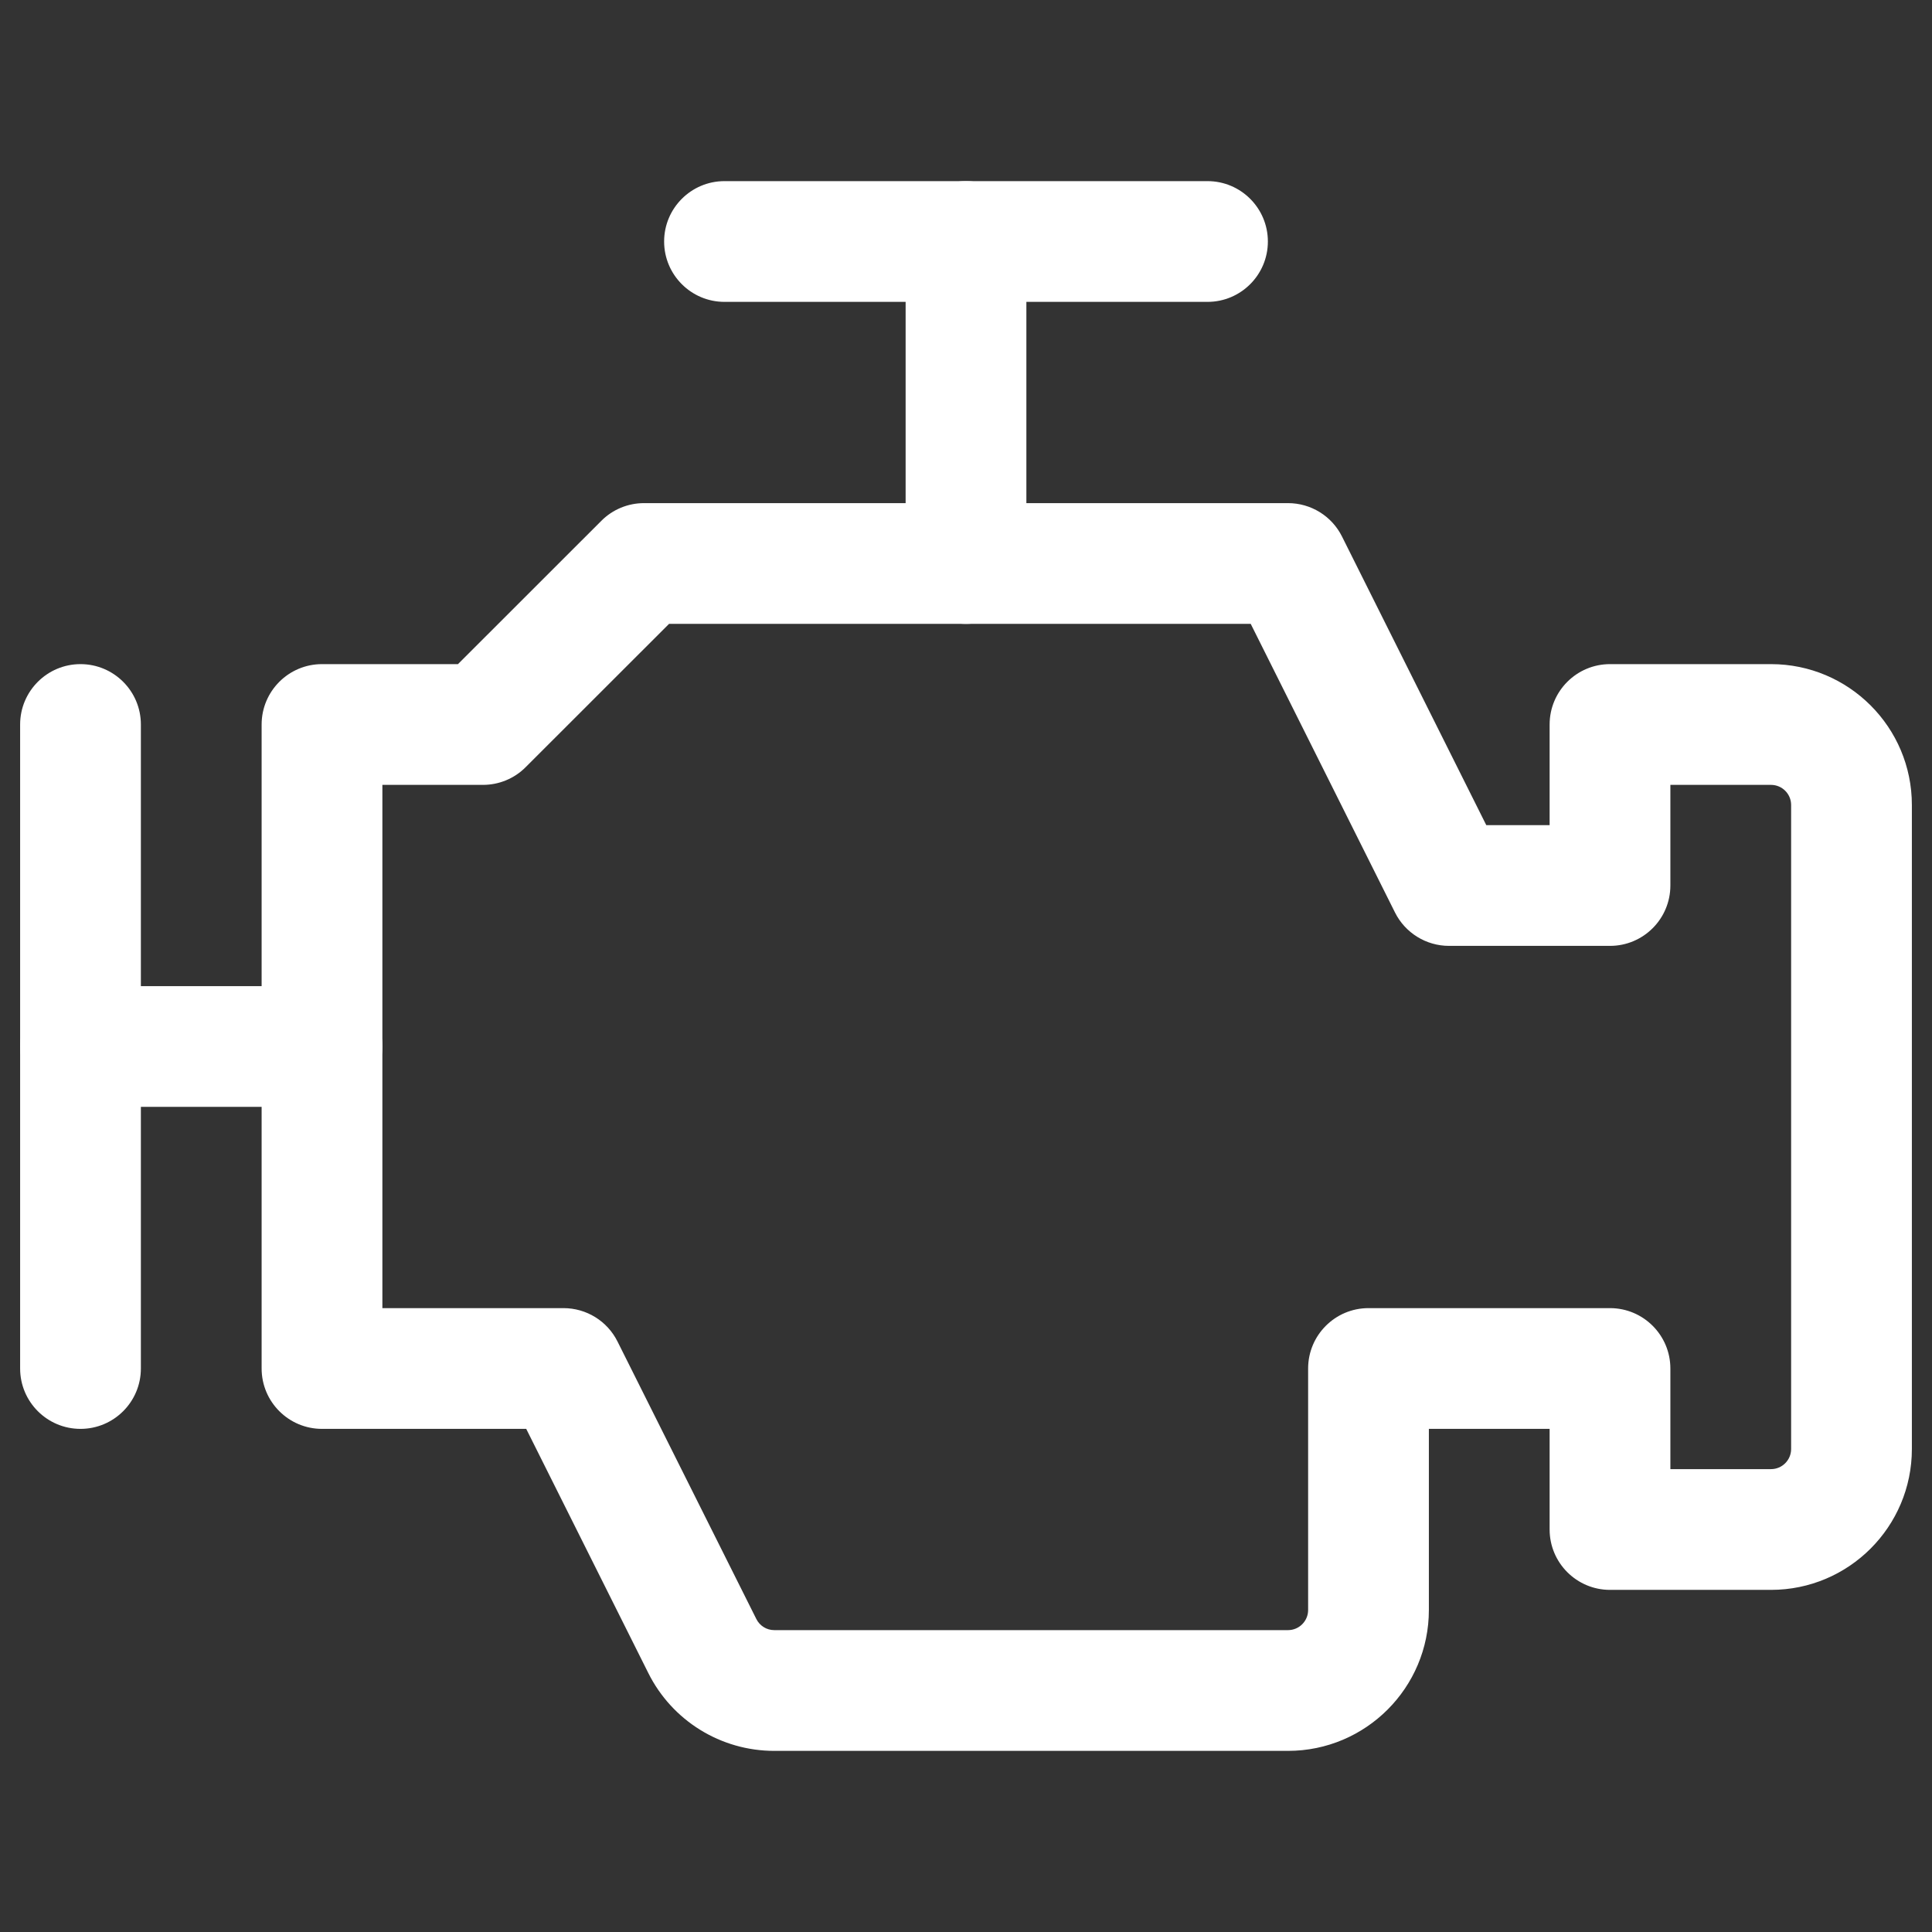
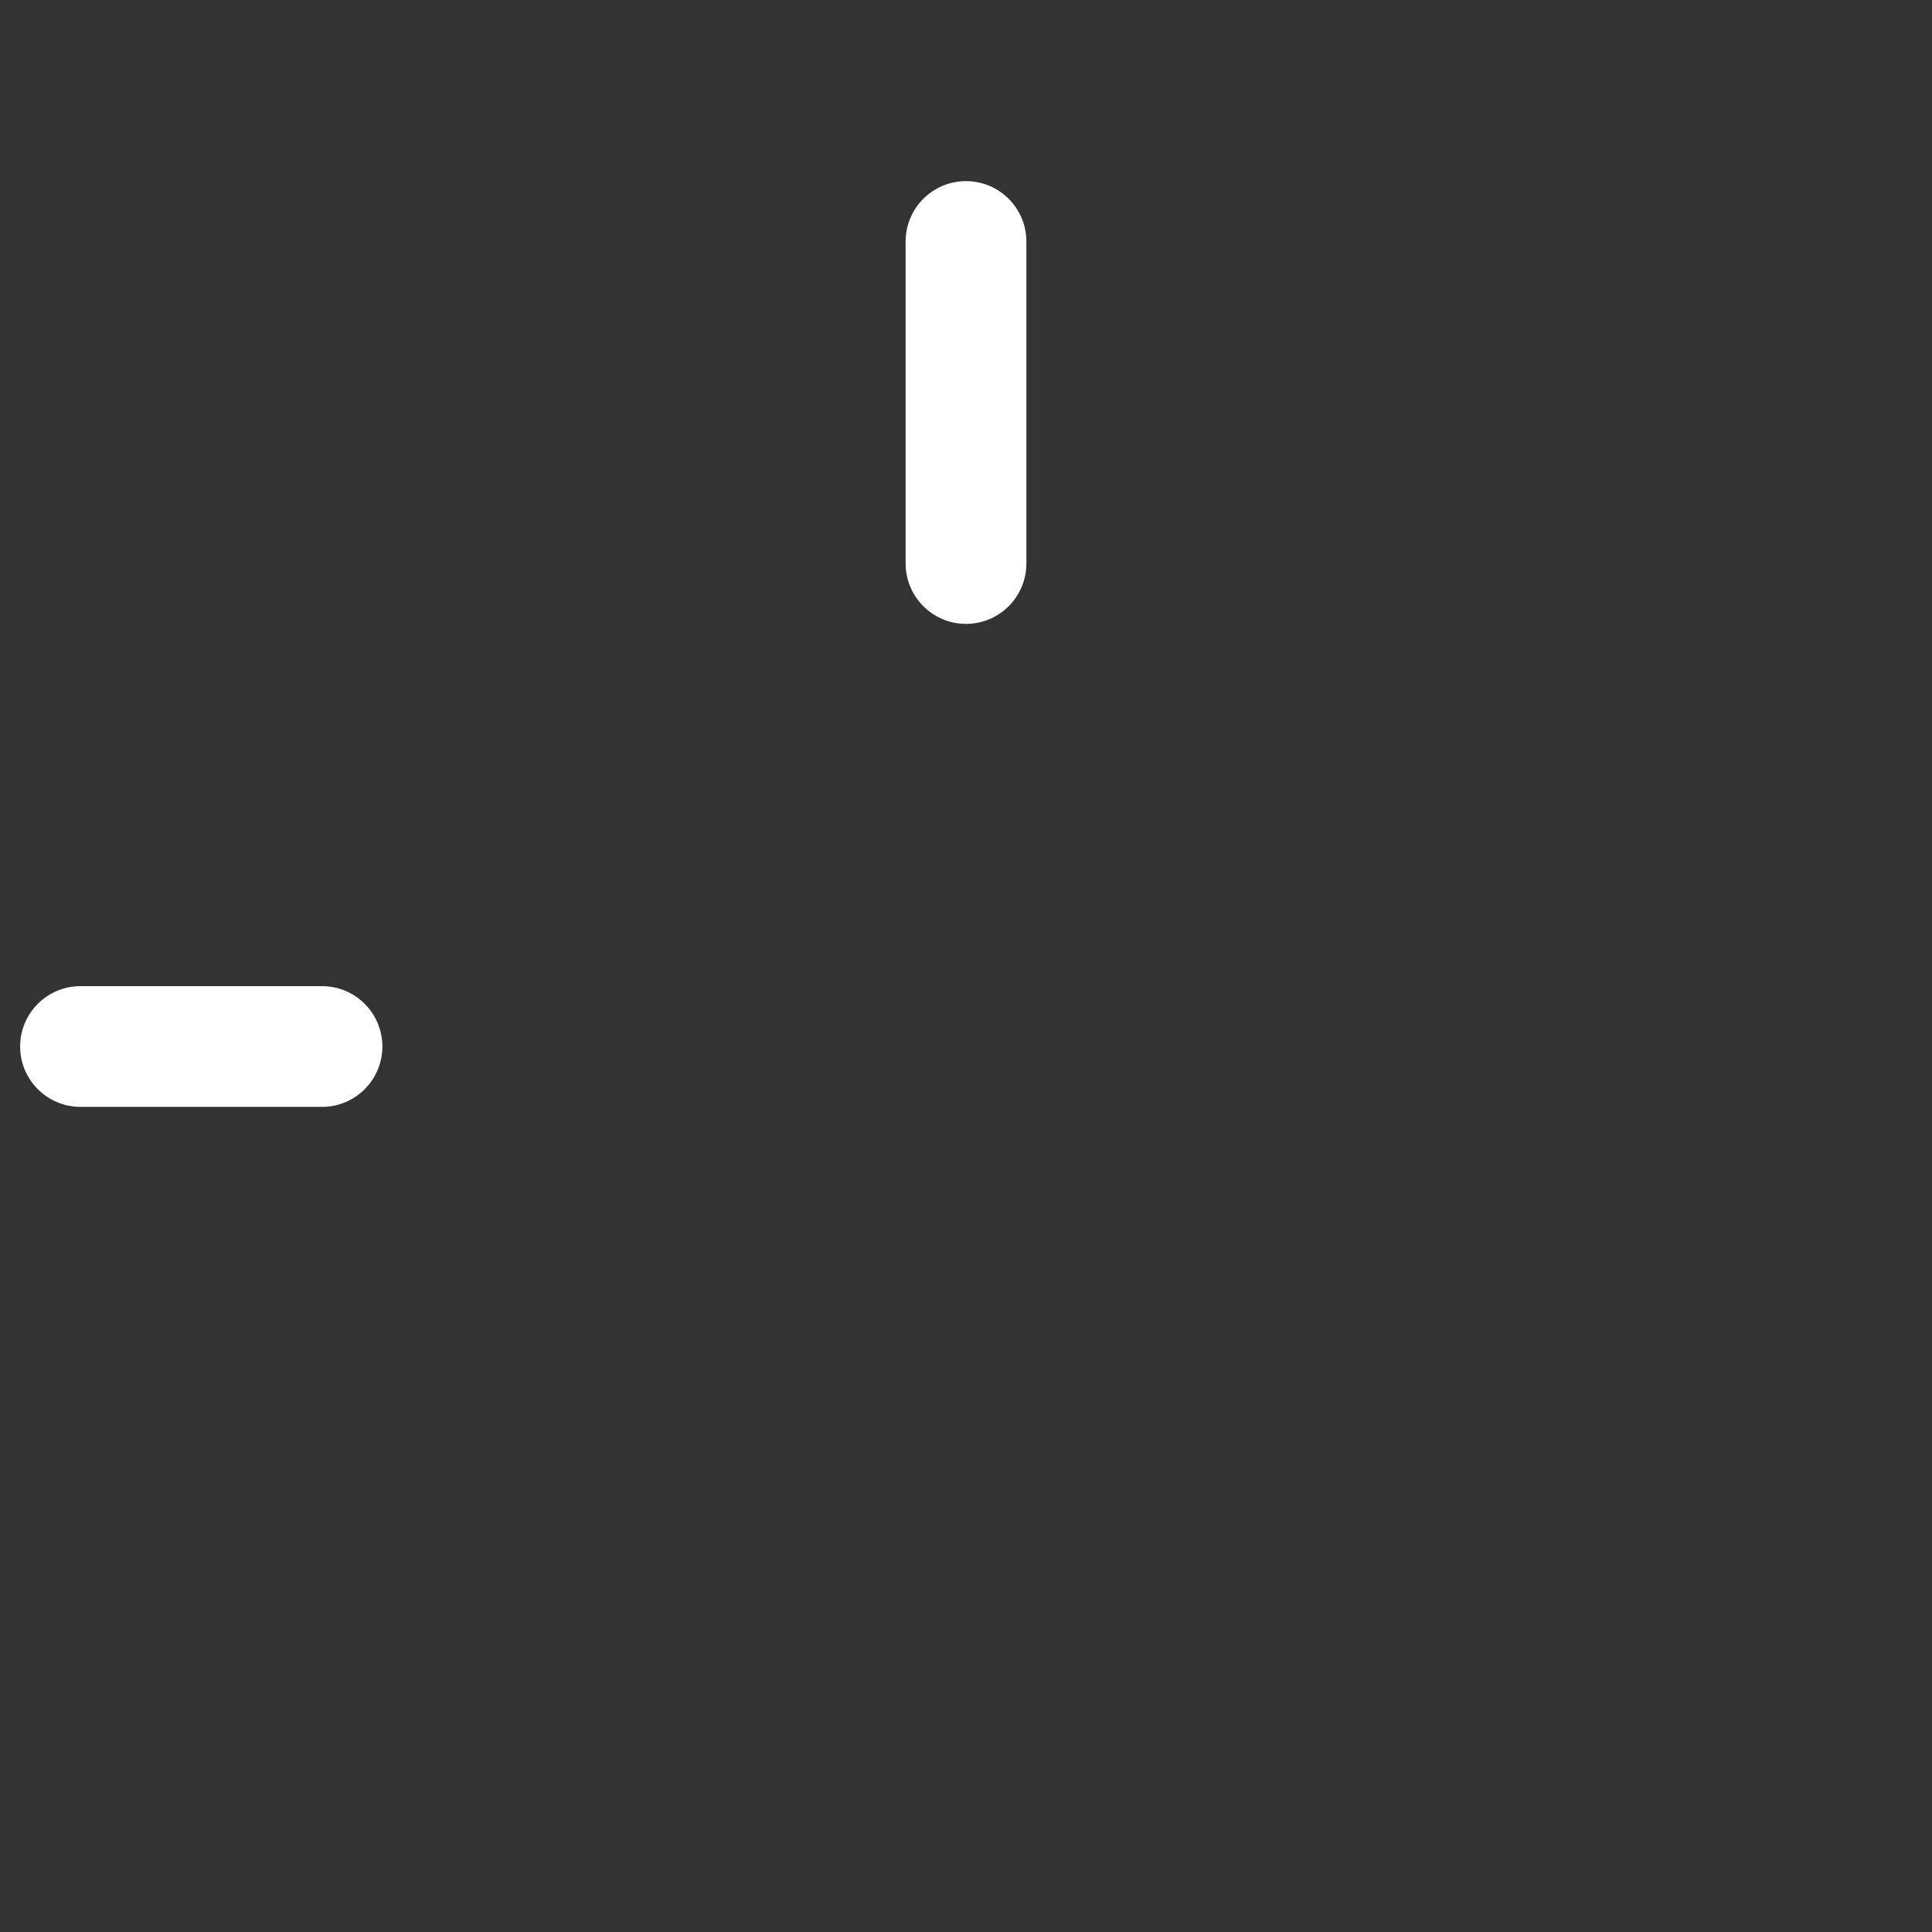
<svg xmlns="http://www.w3.org/2000/svg" width="24" height="24" viewBox="0 0 24 24" fill="none">
  <rect x="0" y="0" width="24" height="24" fill="#333333" stroke="none" />
-   <path fill-rule="evenodd" clip-rule="evenodd" d="M1 8.25C1.414 8.25 1.75 8.586 1.75 9V17C1.75 17.414 1.414 17.75 1 17.75C0.586 17.75 0.25 17.414 0.25 17V9C0.25 8.586 0.586 8.25 1 8.25Z" fill="white" />
  <path fill-rule="evenodd" clip-rule="evenodd" d="M12 2.25C12.414 2.25 12.75 2.586 12.75 3V7C12.75 7.414 12.414 7.75 12 7.75C11.586 7.75 11.25 7.414 11.25 7V3C11.25 2.586 11.586 2.25 12 2.25Z" fill="white" />
-   <path fill-rule="evenodd" clip-rule="evenodd" d="M8.25 3C8.25 2.586 8.586 2.25 9 2.25H15C15.414 2.25 15.75 2.586 15.75 3C15.75 3.414 15.414 3.75 15 3.75H9C8.586 3.75 8.25 3.414 8.25 3Z" fill="white" />
-   <path fill-rule="evenodd" clip-rule="evenodd" d="M7.47 6.47C7.61 6.329 7.801 6.25 8 6.25H16C16.284 6.25 16.544 6.41 16.671 6.665L18.463 10.25H19.25V9C19.25 8.586 19.586 8.25 20 8.25H22C22.966 8.25 23.75 9.034 23.75 10V18C23.75 18.966 22.966 19.75 22 19.75H20C19.586 19.75 19.25 19.414 19.25 19V17.75H17.75V20C17.75 20.966 16.966 21.75 16 21.75H9.618C8.955 21.75 8.349 21.376 8.053 20.782L6.537 17.75H4C3.586 17.75 3.25 17.414 3.25 17V9C3.25 8.586 3.586 8.25 4 8.25H5.689L7.47 6.47ZM8.311 7.75L6.53 9.53C6.39 9.671 6.199 9.75 6 9.75H4.75V16.25H7C7.284 16.25 7.544 16.41 7.671 16.665L9.395 20.111C9.437 20.196 9.523 20.25 9.618 20.25H16C16.138 20.25 16.25 20.138 16.25 20V17C16.25 16.586 16.586 16.25 17 16.25H20C20.414 16.25 20.75 16.586 20.75 17V18.25H22C22.138 18.25 22.25 18.138 22.25 18V10C22.25 9.862 22.138 9.75 22 9.75H20.75V11C20.75 11.414 20.414 11.75 20 11.75H18C17.716 11.75 17.456 11.589 17.329 11.335L15.537 7.75H8.311Z" fill="white" />
  <path fill-rule="evenodd" clip-rule="evenodd" d="M0.25 13C0.25 12.586 0.586 12.25 1 12.25H4C4.414 12.25 4.75 12.586 4.75 13C4.75 13.414 4.414 13.75 4 13.75H1C0.586 13.75 0.25 13.414 0.25 13Z" fill="white" />
</svg>